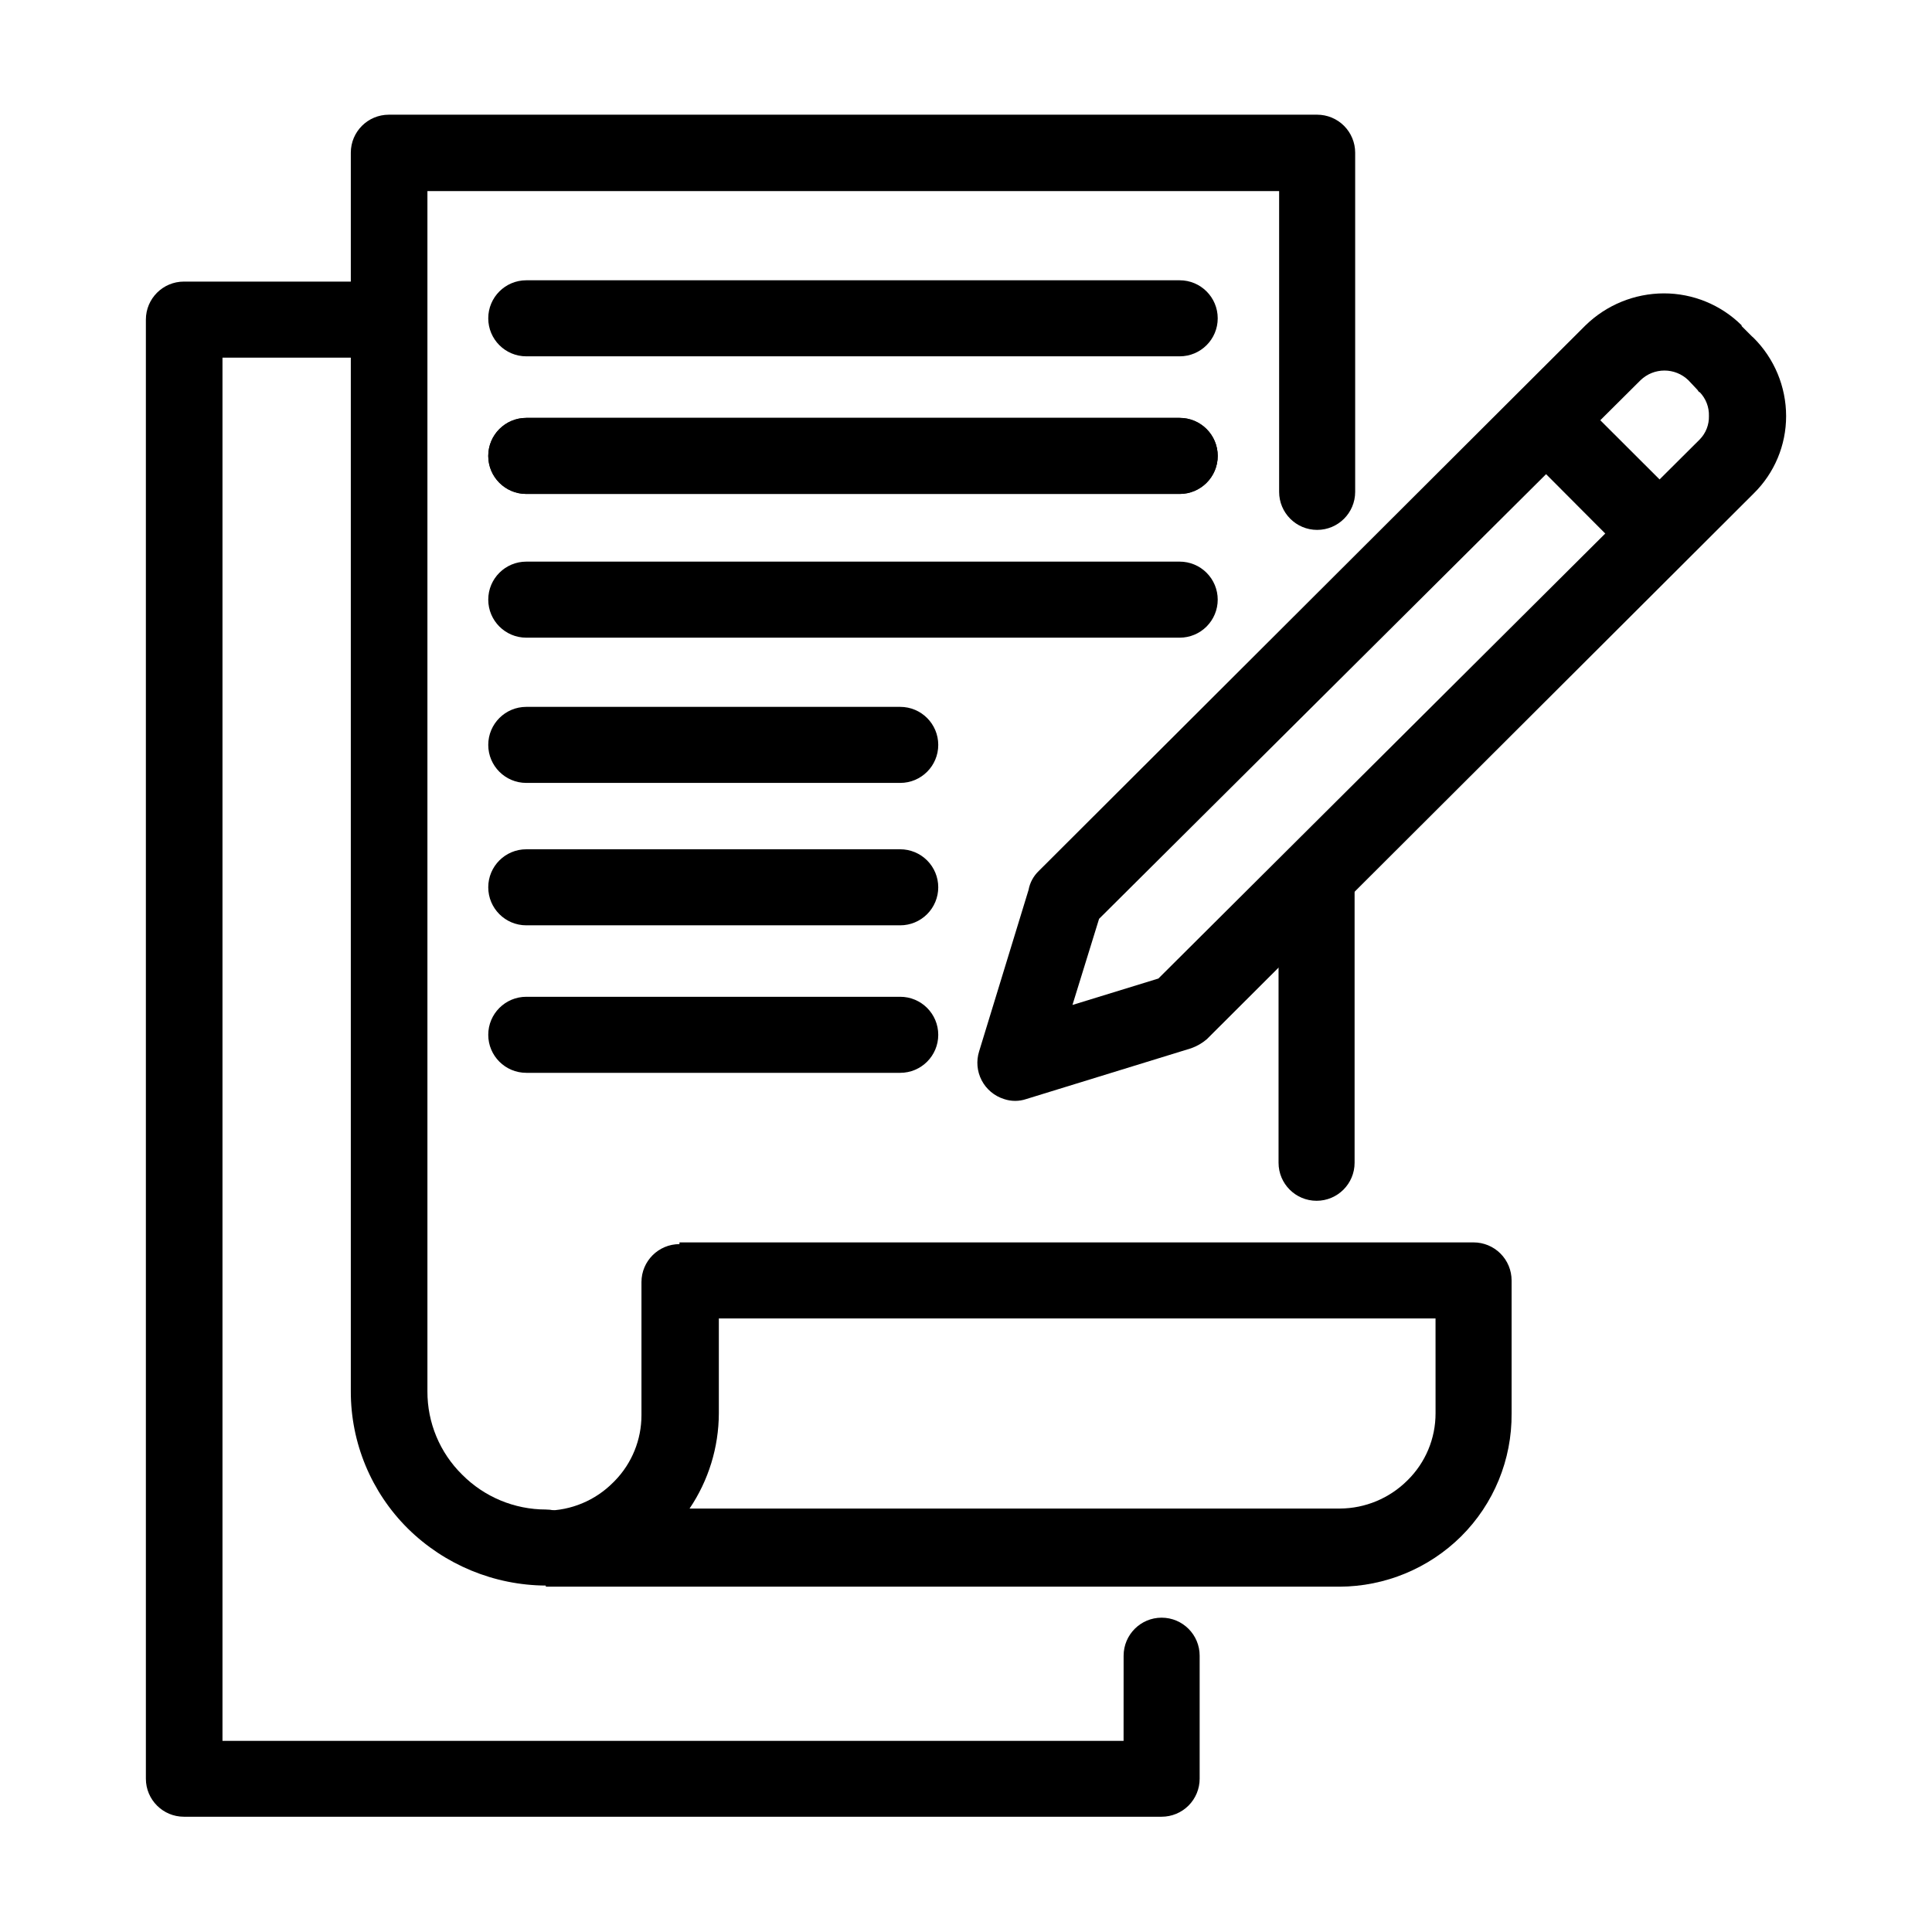
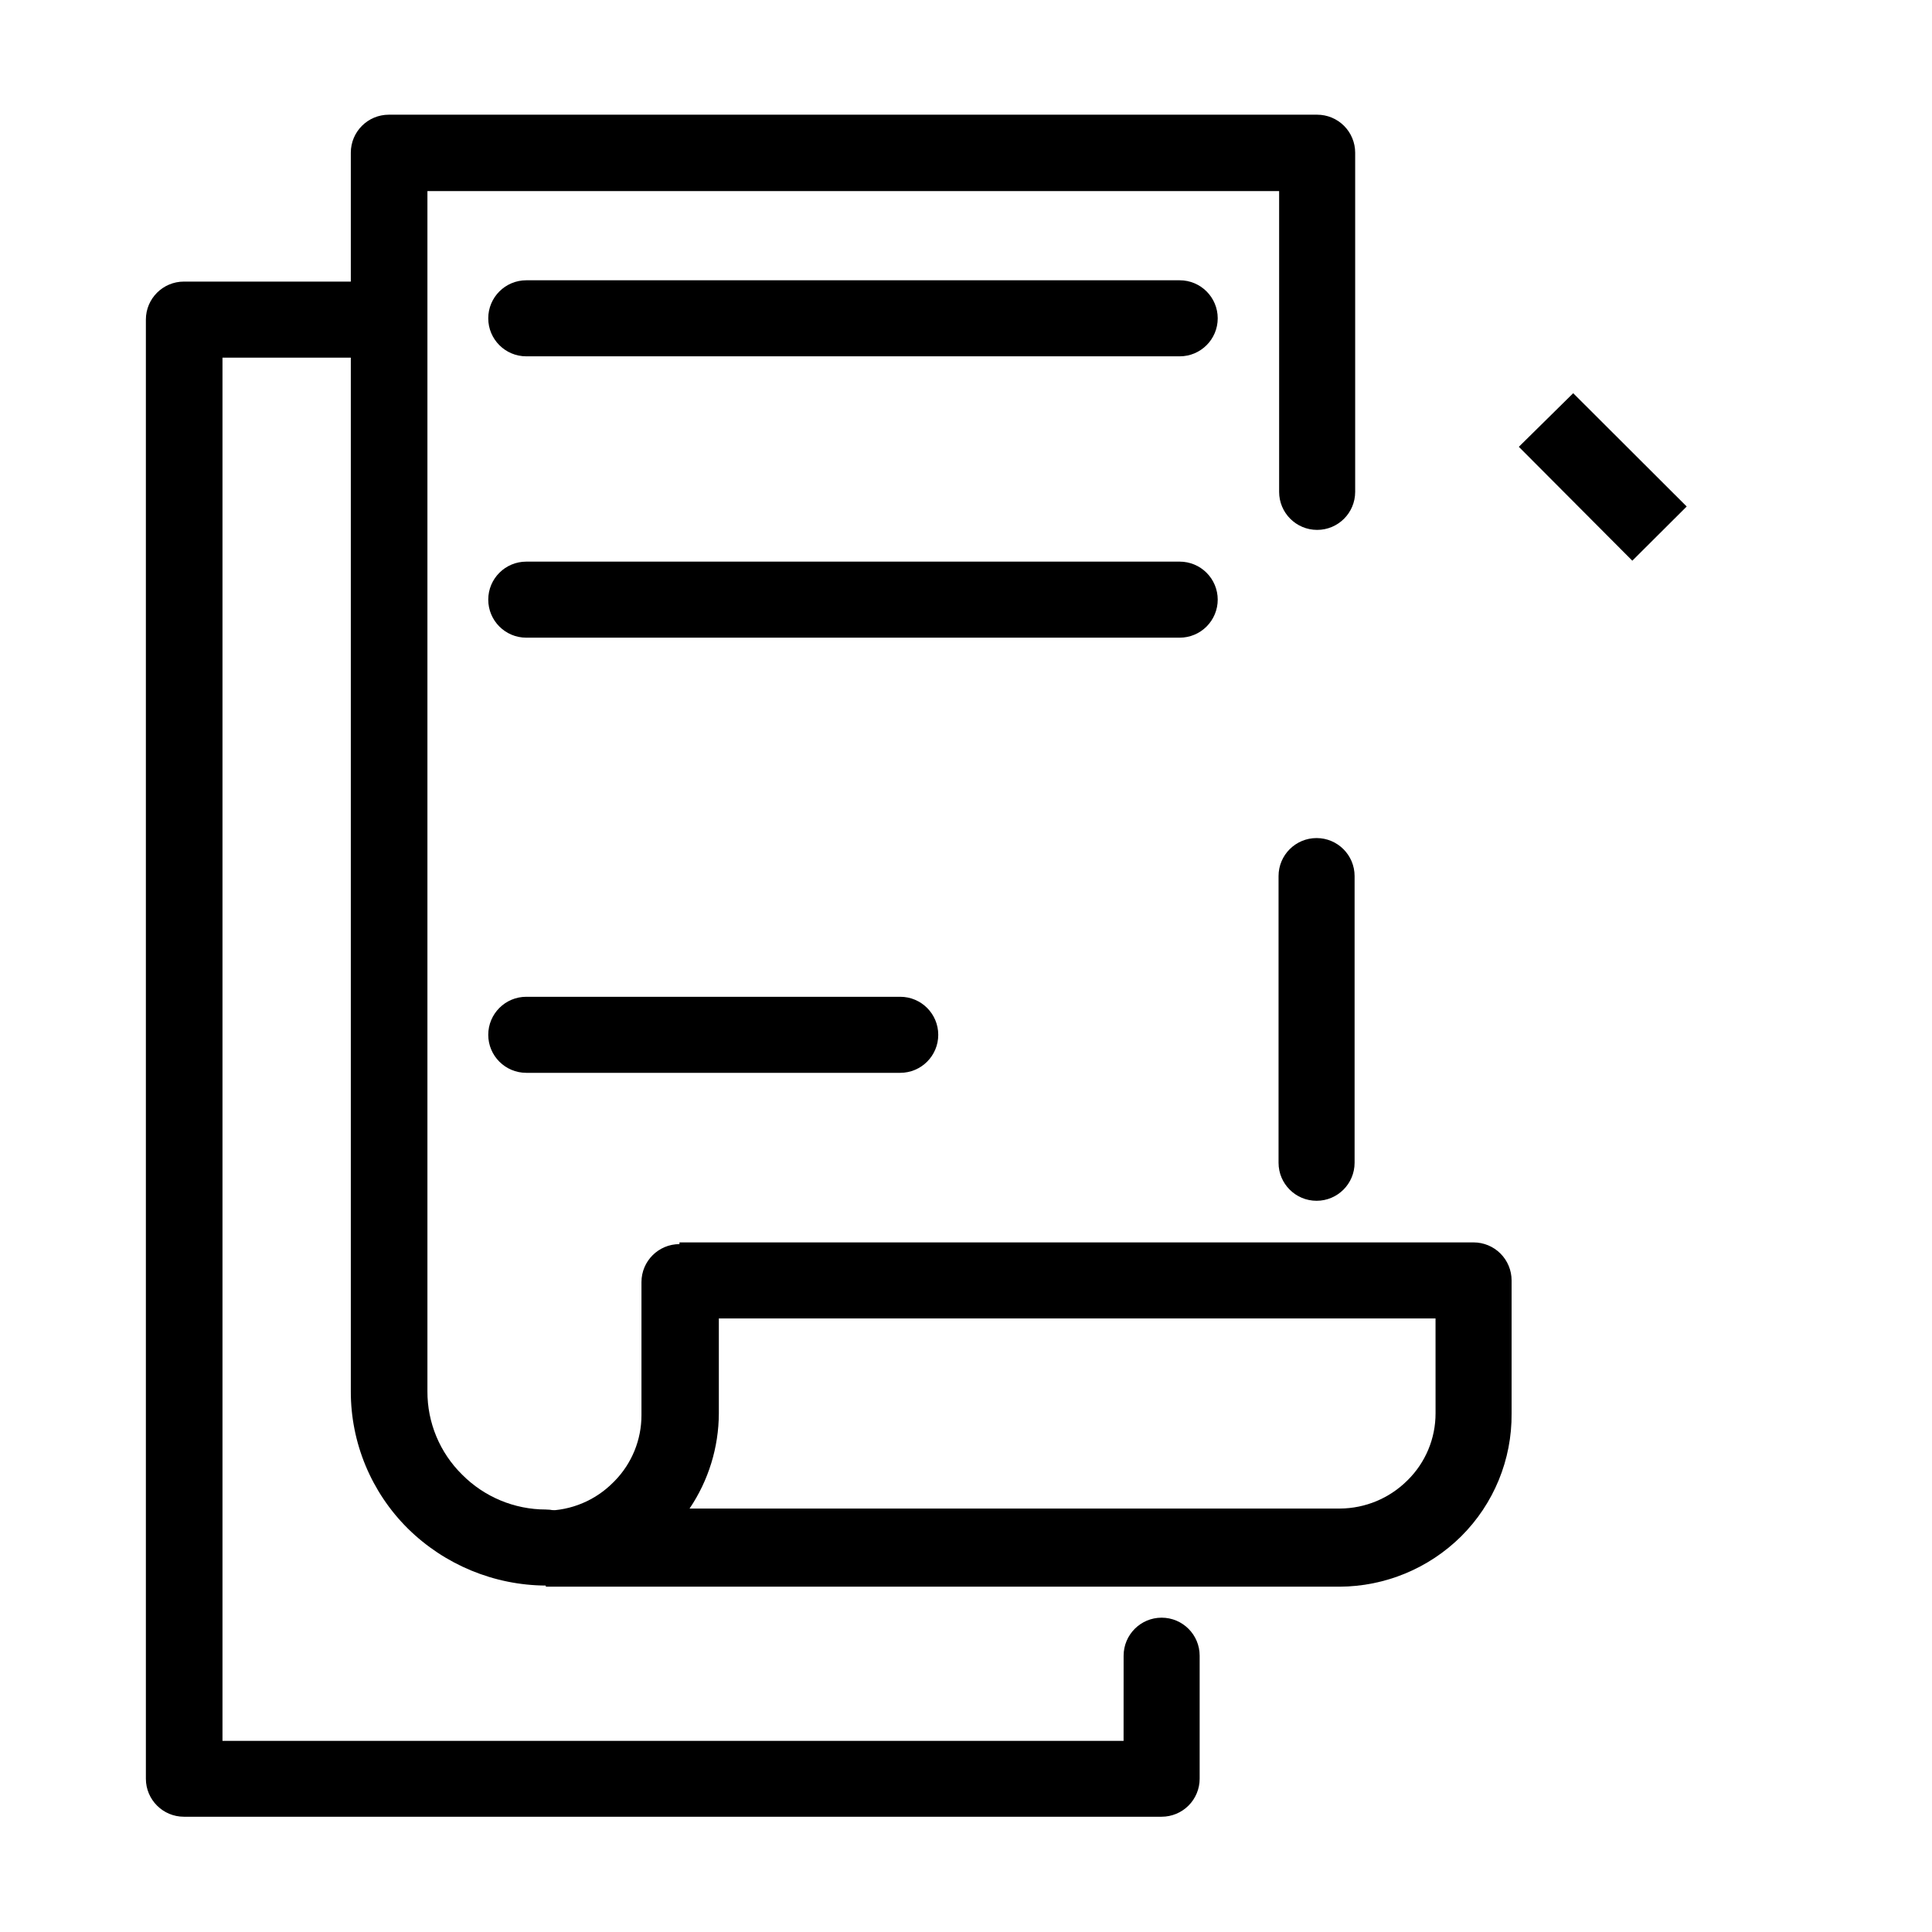
<svg xmlns="http://www.w3.org/2000/svg" fill="#000000" width="800px" height="800px" version="1.1" viewBox="144 144 512 512">
  <g>
    <path d="m288.66 544.04c5.566 0 10.078 4.512 10.078 10.074 0 5.566-4.512 10.078-10.078 10.078-13.695-0.074-26.824-5.5-36.578-15.117-9.695-9.617-15.141-22.715-15.113-36.375v-328.23c0-5.566 4.512-10.074 10.078-10.074h246.01c2.672 0 5.238 1.059 7.125 2.949 1.891 1.891 2.953 4.453 2.953 7.125v89.879c0 5.566-4.512 10.078-10.078 10.078-5.562 0-10.074-4.512-10.074-10.078v-79.703h-225.71v318.05c-0.039 8.316 3.285 16.293 9.219 22.117 5.867 5.906 13.848 9.223 22.168 9.223zm194.17-167.87c0-5.566 4.512-10.074 10.078-10.074 5.562 0 10.074 4.508 10.074 10.074v75.977c0 5.562-4.512 10.074-10.074 10.074-5.566 0-10.078-4.512-10.078-10.074z" />
    <path d="m324.07 473.25h210.44c2.672 0 5.234 1.059 7.125 2.949s2.953 4.453 2.953 7.125v35.266c0.109 12.203-4.703 23.938-13.352 32.547-8.582 8.508-20.16 13.305-32.246 13.352h-210.34v-20.152c6.699-0.016 13.117-2.699 17.836-7.457l0.453-0.453c4.527-4.652 7.059-10.891 7.055-17.383v-35.266c0-5.562 4.508-10.074 10.074-10.074zm200.36 20.152h-189.93v25.191-0.004c-0.035 8.98-2.734 17.75-7.758 25.191h172.35c6.711-0.035 13.137-2.715 17.887-7.457 4.789-4.691 7.481-11.125 7.457-17.832z" />
    <path d="m441.77 582.78c0-5.566 4.512-10.078 10.074-10.078 5.566 0 10.078 4.512 10.078 10.078v32.598c0 2.672-1.062 5.234-2.953 7.125-1.891 1.887-4.453 2.949-7.125 2.949h-259.11c-5.562 0-10.074-4.512-10.074-10.074v-386.68c0-5.566 4.512-10.074 10.074-10.074h54.312c5.562 0 10.074 4.508 10.074 10.074s-4.512 10.078-10.074 10.078h-44.086v366.57h238.8z" />
-     <path d="m593.86 247.34-2.418-2.57c-3.535-3.43-9.156-3.43-12.695 0l-143.48 142.73-7.055 22.824 22.773-7.004 143.48-142.88c1.609-1.652 2.481-3.887 2.418-6.195 0.074-2.34-0.801-4.609-2.418-6.297-0.301 0-0.453-0.453-0.605-0.605zm11.688-16.93 2.719 2.719 0.453 0.402 0.004 0.004c5.504 5.488 8.602 12.938 8.617 20.707 0.012 7.734-3.094 15.145-8.617 20.555l-144.89 144.59c-1.234 1.059-2.652 1.875-4.184 2.418l-43.68 13.453c-1.91 0.648-3.984 0.648-5.894 0-2.555-0.801-4.684-2.582-5.922-4.953-1.238-2.375-1.48-5.141-0.676-7.691l13.098-42.773c0.352-1.926 1.305-3.688 2.719-5.039l144.89-144.59h0.004c5.555-5.414 13-8.449 20.754-8.465 7.719-0.008 15.125 3.035 20.609 8.465z" />
    <path d="m576.58 292.59-30.074-30.18 14.406-14.207 30.078 30.027z" />
    <path d="m283.47 238.43c-5.566 0-10.078-4.512-10.078-10.074 0-5.566 4.512-10.078 10.078-10.078h173.16c5.566 0 10.078 4.512 10.078 10.078 0 5.562-4.512 10.074-10.078 10.074z" />
-     <path d="m283.47 274.9c-5.566 0-10.078-4.512-10.078-10.074 0-5.566 4.512-10.078 10.078-10.078h173.16c5.566 0 10.078 4.512 10.078 10.078 0 5.562-4.512 10.074-10.078 10.074z" />
-     <path d="m283.47 274.9c-5.566 0-10.078-4.512-10.078-10.074 0-5.566 4.512-10.078 10.078-10.078h173.16c5.566 0 10.078 4.512 10.078 10.078 0 5.562-4.512 10.074-10.078 10.074z" />
    <path d="m283.47 312.99c-5.566 0-10.078-4.512-10.078-10.078 0-5.566 4.512-10.074 10.078-10.074h173.16c2.676 0 5.238 1.059 7.125 2.949 1.891 1.891 2.953 4.453 2.953 7.125 0 2.672-1.062 5.234-2.953 7.125-1.887 1.891-4.449 2.953-7.125 2.953z" />
-     <path d="m283.47 351.48c-5.566 0-10.078-4.512-10.078-10.074 0-5.566 4.512-10.078 10.078-10.078h99.098c5.566 0 10.078 4.512 10.078 10.078 0 5.562-4.512 10.074-10.078 10.074z" />
-     <path d="m283.47 389.22c-5.566 0-10.078-4.512-10.078-10.078s4.512-10.074 10.078-10.074h99.098c2.672 0 5.234 1.059 7.125 2.949s2.953 4.453 2.953 7.125-1.062 5.234-2.953 7.125-4.453 2.953-7.125 2.953z" />
    <path d="m283.47 428.31c-5.566 0-10.078-4.512-10.078-10.074 0-5.566 4.512-10.078 10.078-10.078h99.098c5.566 0 10.078 4.512 10.078 10.078 0 5.562-4.512 10.074-10.078 10.074z" />
  </g>
</svg>